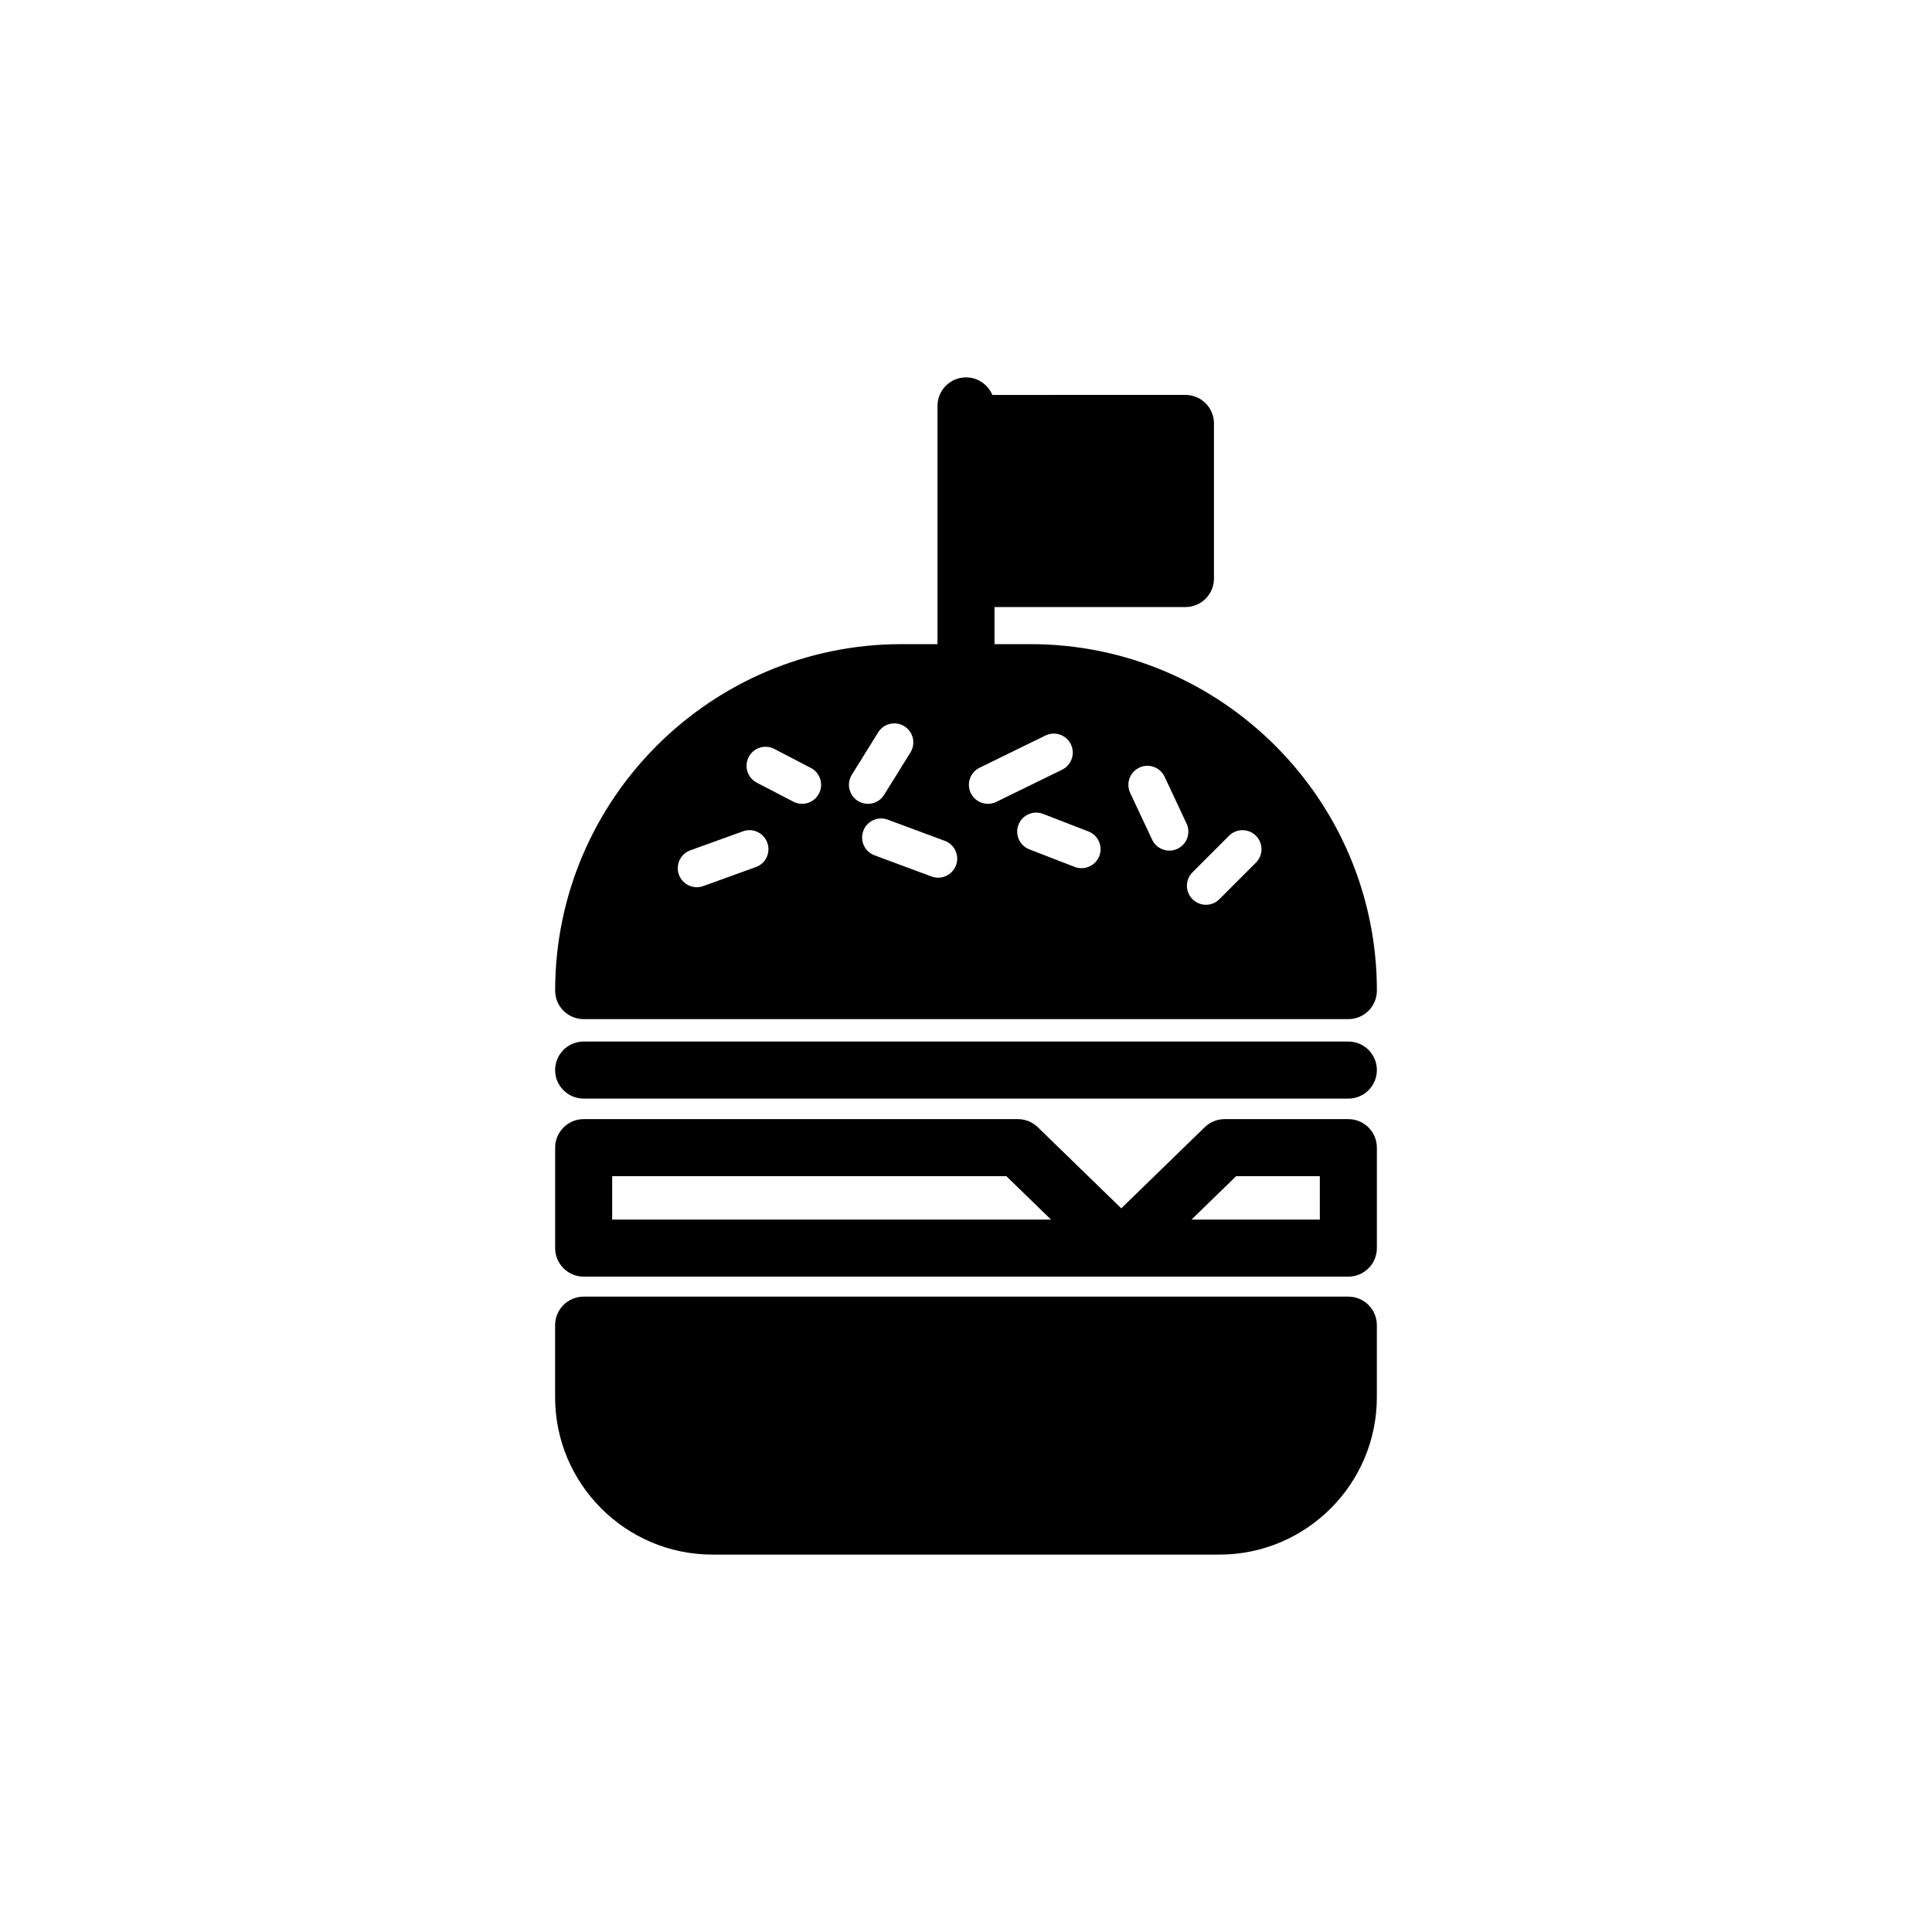
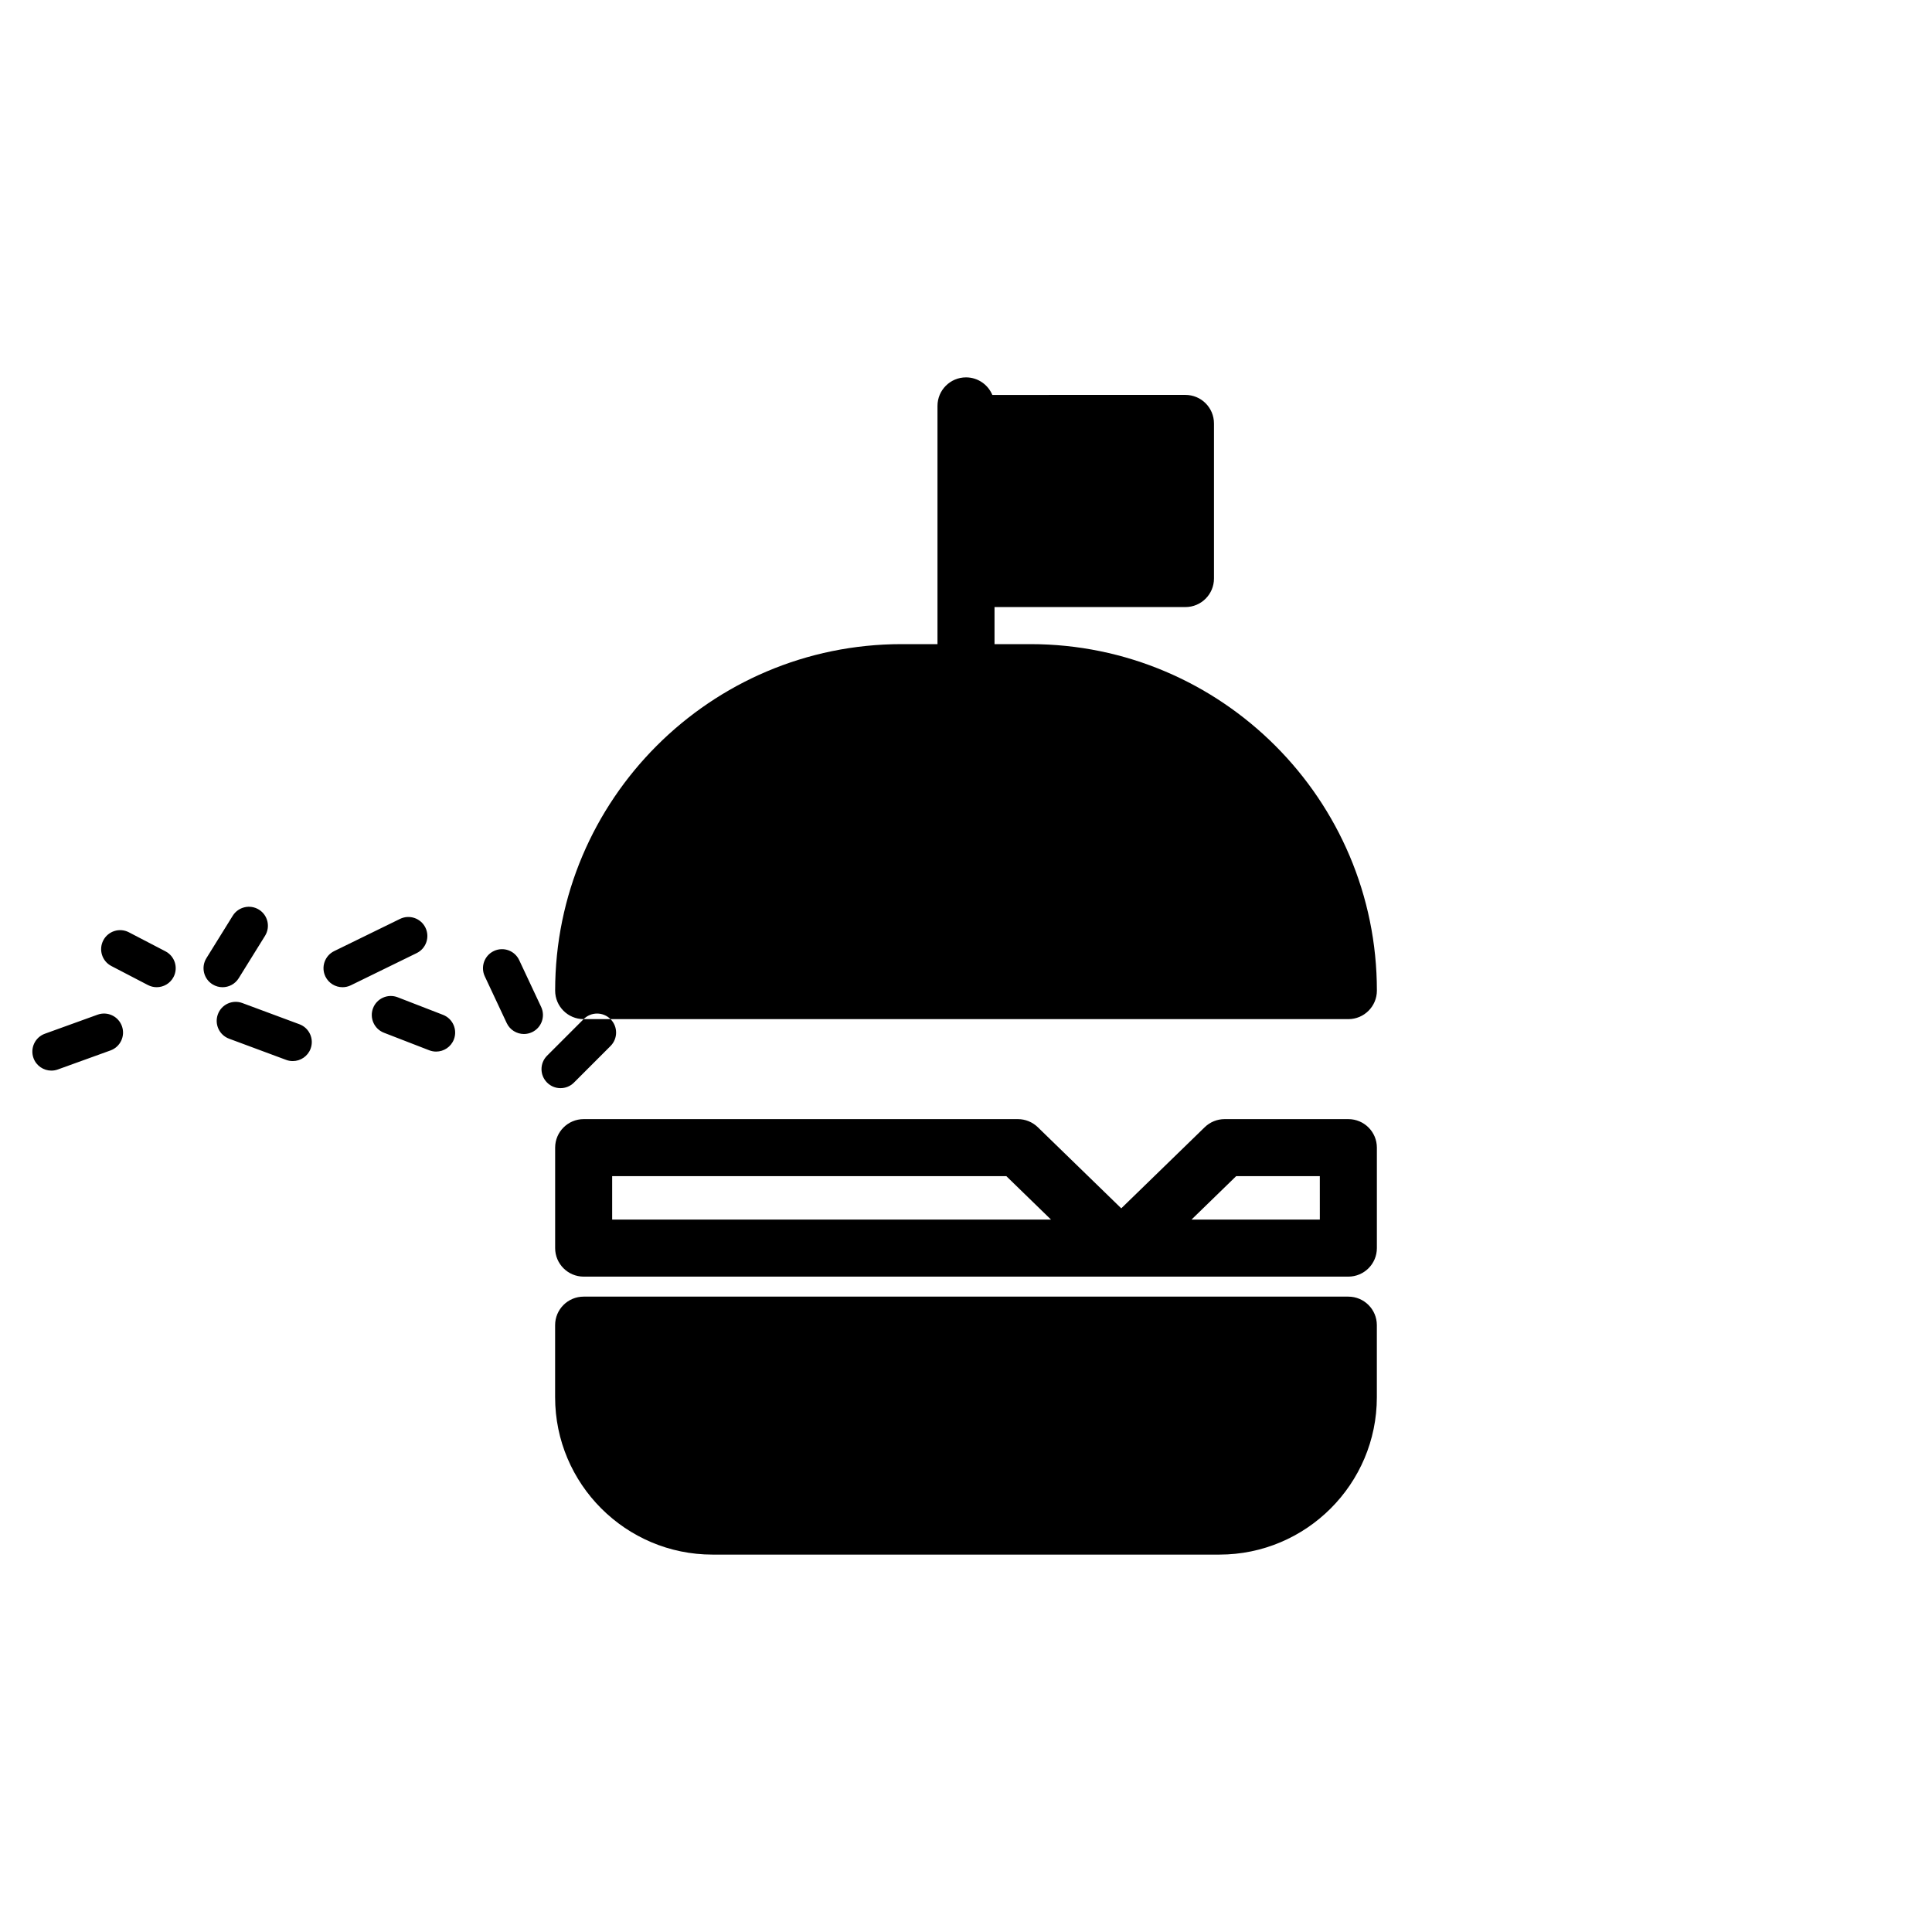
<svg xmlns="http://www.w3.org/2000/svg" fill="#000000" width="800px" height="800px" version="1.1" viewBox="144 144 512 512">
  <g>
    <path d="m501.33 487.62h-202.66c-4.172 0-7.559 3.387-7.559 7.559v19.098c0 22.996 18.711 41.707 41.707 41.707h134.35c23 0 41.711-18.711 41.711-41.707v-19.098c0-4.172-3.383-7.559-7.555-7.559z" />
-     <path d="m501.33 420.02h-202.66c-4.172 0-7.559 3.387-7.559 7.559s3.387 7.559 7.559 7.559h202.66c4.172 0 7.559-3.387 7.559-7.559-0.004-4.172-3.387-7.559-7.559-7.559z" />
-     <path d="m298.67 414.08h202.66c4.172 0 7.559-3.387 7.559-7.559 0-50.633-41.191-91.82-91.82-91.82h-9.512v-9.824h50.598c4.172 0 7.559-3.387 7.559-7.559v-41.102c0-4.172-3.387-7.559-7.559-7.559l-51.18 0.004c-1.141-2.731-3.832-4.652-6.973-4.652-4.172 0-7.559 3.387-7.559 7.559v63.133h-9.504c-50.633 0-91.82 41.191-91.82 91.82-0.004 4.176 3.383 7.559 7.555 7.559zm171.04-48.598c1.969-1.969 5.156-1.969 7.125 0s1.969 5.156 0 7.125l-9.691 9.691c-0.984 0.984-2.273 1.477-3.562 1.477-1.289 0-2.578-0.492-3.562-1.477-1.969-1.969-1.969-5.156 0-7.125zm-23.777-18.059c2.539-1.188 5.519-0.094 6.699 2.422l5.816 12.402c1.18 2.519 0.098 5.519-2.422 6.699-0.695 0.324-1.422 0.477-2.137 0.477-1.895 0-3.711-1.074-4.566-2.898l-5.816-12.402c-1.176-2.516-0.094-5.519 2.426-6.699zm-10.613 23.441c-0.773 1.996-2.68 3.219-4.699 3.219-0.605 0-1.219-0.109-1.82-0.34l-12.016-4.656c-2.594-1.004-3.883-3.926-2.879-6.519 1.004-2.598 3.922-3.879 6.519-2.879l12.016 4.656c2.594 1.004 3.883 3.926 2.879 6.519zm-31.723-23.406 17.445-8.531c2.504-1.227 5.516-0.188 6.742 2.312 1.219 2.5 0.188 5.516-2.312 6.742l-17.449 8.531c-0.715 0.348-1.465 0.512-2.211 0.512-1.863 0-3.656-1.039-4.531-2.824-1.219-2.5-0.184-5.516 2.316-6.742zm-9.211 19.379c2.609 0.969 3.938 3.867 2.965 6.481-0.754 2.027-2.676 3.281-4.723 3.281-0.586 0-1.176-0.098-1.758-0.316l-15.121-5.617c-2.609-0.969-3.938-3.867-2.965-6.481 0.965-2.609 3.863-3.941 6.481-2.965zm-24.648-17.508 6.981-11.246c1.465-2.356 4.574-3.086 6.938-1.625 2.367 1.465 3.09 4.574 1.625 6.938l-6.981 11.246c-0.953 1.535-2.602 2.383-4.285 2.383-0.906 0-1.824-0.246-2.652-0.758-2.371-1.469-3.094-4.578-1.625-6.938zm-27.328-4.715c1.277-2.461 4.32-3.434 6.793-2.141l9.691 5.043c2.465 1.285 3.426 4.324 2.141 6.793-0.895 1.723-2.652 2.711-4.473 2.711-0.781 0-1.578-0.184-2.32-0.57l-9.691-5.043c-2.465-1.281-3.426-4.324-2.141-6.793zm-15.469 24.734 13.957-5.043c2.613-0.953 5.5 0.41 6.449 3.027 0.945 2.617-0.41 5.504-3.027 6.449l-13.957 5.043c-0.566 0.207-1.141 0.301-1.711 0.301-2.062 0-3.996-1.273-4.738-3.324-0.941-2.621 0.41-5.512 3.027-6.453z" />
+     <path d="m298.67 414.08h202.66c4.172 0 7.559-3.387 7.559-7.559 0-50.633-41.191-91.82-91.82-91.82h-9.512v-9.824h50.598c4.172 0 7.559-3.387 7.559-7.559v-41.102c0-4.172-3.387-7.559-7.559-7.559l-51.18 0.004c-1.141-2.731-3.832-4.652-6.973-4.652-4.172 0-7.559 3.387-7.559 7.559v63.133h-9.504c-50.633 0-91.82 41.191-91.82 91.82-0.004 4.176 3.383 7.559 7.555 7.559zc1.969-1.969 5.156-1.969 7.125 0s1.969 5.156 0 7.125l-9.691 9.691c-0.984 0.984-2.273 1.477-3.562 1.477-1.289 0-2.578-0.492-3.562-1.477-1.969-1.969-1.969-5.156 0-7.125zm-23.777-18.059c2.539-1.188 5.519-0.094 6.699 2.422l5.816 12.402c1.18 2.519 0.098 5.519-2.422 6.699-0.695 0.324-1.422 0.477-2.137 0.477-1.895 0-3.711-1.074-4.566-2.898l-5.816-12.402c-1.176-2.516-0.094-5.519 2.426-6.699zm-10.613 23.441c-0.773 1.996-2.68 3.219-4.699 3.219-0.605 0-1.219-0.109-1.82-0.34l-12.016-4.656c-2.594-1.004-3.883-3.926-2.879-6.519 1.004-2.598 3.922-3.879 6.519-2.879l12.016 4.656c2.594 1.004 3.883 3.926 2.879 6.519zm-31.723-23.406 17.445-8.531c2.504-1.227 5.516-0.188 6.742 2.312 1.219 2.5 0.188 5.516-2.312 6.742l-17.449 8.531c-0.715 0.348-1.465 0.512-2.211 0.512-1.863 0-3.656-1.039-4.531-2.824-1.219-2.5-0.184-5.516 2.316-6.742zm-9.211 19.379c2.609 0.969 3.938 3.867 2.965 6.481-0.754 2.027-2.676 3.281-4.723 3.281-0.586 0-1.176-0.098-1.758-0.316l-15.121-5.617c-2.609-0.969-3.938-3.867-2.965-6.481 0.965-2.609 3.863-3.941 6.481-2.965zm-24.648-17.508 6.981-11.246c1.465-2.356 4.574-3.086 6.938-1.625 2.367 1.465 3.09 4.574 1.625 6.938l-6.981 11.246c-0.953 1.535-2.602 2.383-4.285 2.383-0.906 0-1.824-0.246-2.652-0.758-2.371-1.469-3.094-4.578-1.625-6.938zm-27.328-4.715c1.277-2.461 4.32-3.434 6.793-2.141l9.691 5.043c2.465 1.285 3.426 4.324 2.141 6.793-0.895 1.723-2.652 2.711-4.473 2.711-0.781 0-1.578-0.184-2.32-0.57l-9.691-5.043c-2.465-1.281-3.426-4.324-2.141-6.793zm-15.469 24.734 13.957-5.043c2.613-0.953 5.5 0.41 6.449 3.027 0.945 2.617-0.41 5.504-3.027 6.449l-13.957 5.043c-0.566 0.207-1.141 0.301-1.711 0.301-2.062 0-3.996-1.273-4.738-3.324-0.941-2.621 0.41-5.512 3.027-6.453z" />
    <path d="m501.33 440.58h-32.797c-1.969 0-3.856 0.766-5.269 2.141l-22.117 21.5-22.121-21.5c-1.41-1.371-3.301-2.141-5.269-2.141h-115.08c-4.172 0-7.559 3.387-7.559 7.559v26.621c0 4.172 3.387 7.559 7.559 7.559h202.65c4.172 0 7.559-3.387 7.559-7.559v-26.621c0-4.172-3.383-7.559-7.555-7.559zm-195.1 26.621v-11.508h104.46l11.836 11.508zm187.54 0h-34.008l11.836-11.508h22.168z" />
  </g>
</svg>